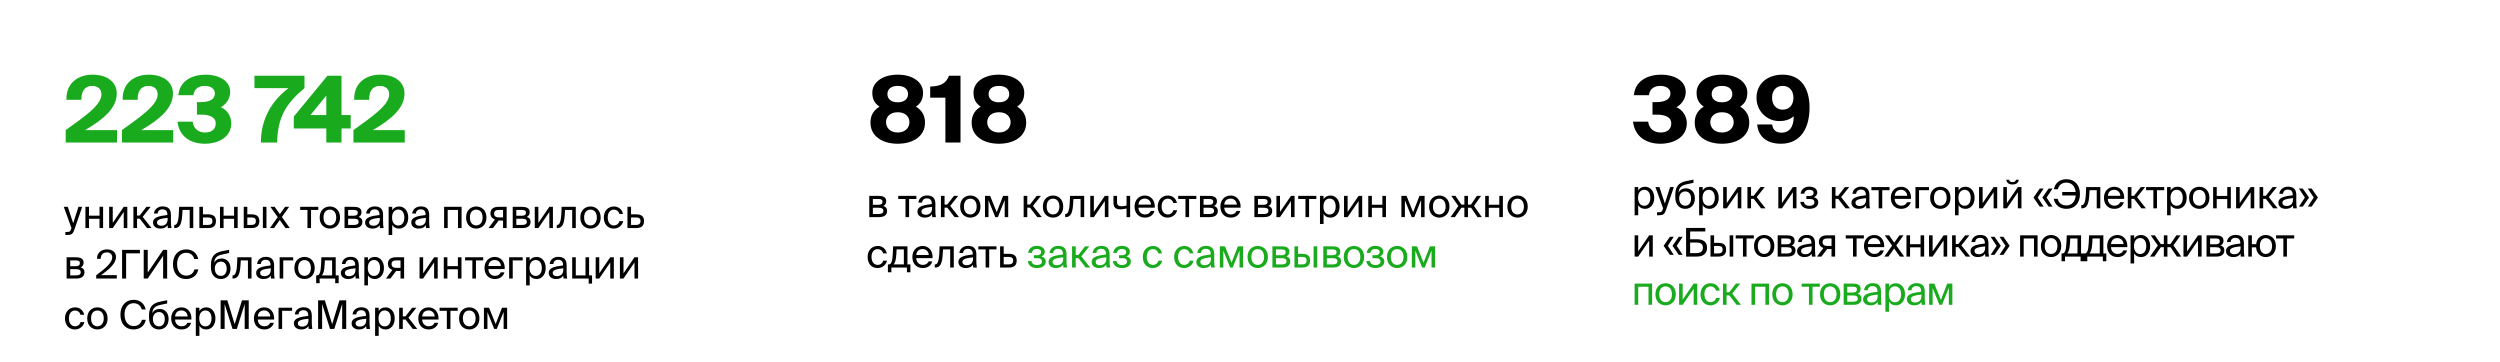
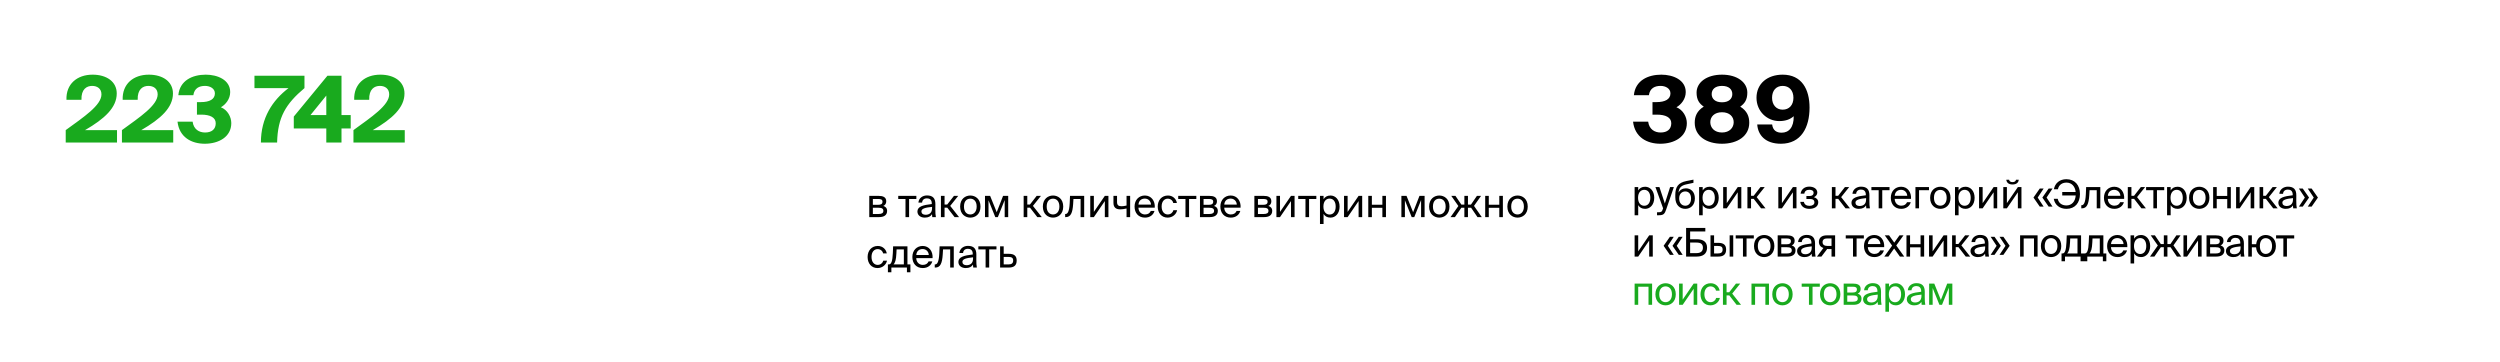
<svg xmlns="http://www.w3.org/2000/svg" width="1140" height="165" viewBox="0 0 1140 165" fill="none">
  <rect width="1140" height="165" fill="white" />
  <path d="M53.234 42.614C53.234 37.196 48.572 34.046 42.23 34.046C35.174 34.046 30.05 38.288 30.302 45.512H37.148C36.98 40.64 39.542 39.17 42.02 39.17C44.33 39.17 46.262 40.388 46.262 43.034C46.262 48.032 38.156 53.366 29.966 59.33V65H53.36V59.33H38.786C47.774 54.122 53.234 49.04 53.234 42.614ZM78.869 42.614C78.869 37.196 74.207 34.046 67.865 34.046C60.809 34.046 55.685 38.288 55.937 45.512H62.783C62.615 40.64 65.177 39.17 67.655 39.17C69.965 39.17 71.897 40.388 71.897 43.034C71.897 48.032 63.791 53.366 55.601 59.33V65H78.995V59.33H64.421C73.409 54.122 78.869 49.04 78.869 42.614ZM98.371 56.18C98.371 58.952 96.523 60.422 93.499 60.422C90.853 60.422 88.291 59.036 87.829 55.466H80.942C81.74 62.564 87.284 65.546 93.374 65.546C99.716 65.546 105.47 62.438 105.47 56.138C105.47 53.324 103.748 50.09 100.724 48.914C102.866 47.696 104.966 45.176 104.966 41.984C104.966 36.44 99.212 34.046 93.835 34.046C87.704 34.046 81.95 36.734 81.32 43.412H88.165C88.627 40.178 90.895 39.17 93.499 39.17C95.767 39.17 97.993 40.346 97.993 42.572C97.993 45.26 95.558 46.562 91.609 46.562H89.803V52.274H91.82C95.725 52.274 98.371 53.534 98.371 56.18ZM116.032 34.55V40.178H131.572C124.222 45.764 118.972 53.786 118.972 65H126.364C126.616 53.45 130.312 47.36 138.838 40.178V34.55H116.032ZM159.923 58.574V52.484H155.723V34.55H149.297L133.967 53.156V58.574H148.793V65H155.723V58.574H159.923ZM141.569 52.484L148.793 43.58V52.484H141.569ZM184.443 42.614C184.443 37.196 179.781 34.046 173.439 34.046C166.383 34.046 161.259 38.288 161.511 45.512H168.357C168.189 40.64 170.751 39.17 173.229 39.17C175.539 39.17 177.471 40.388 177.471 43.034C177.471 48.032 169.365 53.366 161.175 59.33V65H184.569V59.33H169.995C178.983 54.122 184.443 49.04 184.443 42.614Z" fill="#19AA1E" />
  <path d="M400.598 89.316H396.386V99H400.886C402.956 99 404.522 98.19 404.522 96.174C404.522 94.878 403.766 94.194 402.776 93.906C403.658 93.528 404.126 92.808 404.126 91.782C404.126 89.82 402.542 89.316 400.598 89.316ZM400.49 93.384H398.024V90.738H400.436C401.642 90.738 402.416 90.954 402.416 91.962C402.416 93.06 401.678 93.384 400.49 93.384ZM398.024 97.578V94.734H400.58C402.074 94.734 402.812 95.094 402.812 96.156C402.812 97.164 402.074 97.578 400.634 97.578H398.024ZM414.546 90.738H417.858V89.316H409.596V90.738H412.908V99H414.546V90.738ZM418.343 96.444C418.343 98.226 419.855 99.234 421.673 99.234C423.383 99.234 424.391 98.658 424.985 97.668C425.003 98.244 425.057 98.64 425.111 99H426.767C426.587 98.082 426.497 96.966 426.515 95.346L426.533 93.114C426.551 90.396 425.345 89.118 422.681 89.118C420.791 89.118 418.955 90.288 418.793 92.376H420.485C420.557 91.188 421.349 90.45 422.699 90.45C423.905 90.45 424.895 91.044 424.895 92.808V93.042C420.917 93.492 418.343 94.158 418.343 96.444ZM425.021 94.338V94.95C425.021 97.236 423.563 97.938 422.033 97.938C420.863 97.938 420.161 97.326 420.161 96.408C420.161 95.076 422.051 94.644 425.021 94.338ZM431.962 94.698L435.292 99H437.326L433.294 93.888L436.948 89.316H435.004L431.926 93.276H430.72V89.316H429.064V99H430.72V94.698H431.962ZM447.106 94.194C447.106 90.684 444.712 89.154 442.462 89.154C440.212 89.154 437.818 90.684 437.818 94.194C437.818 97.704 440.212 99.234 442.462 99.234C444.712 99.234 447.106 97.704 447.106 94.194ZM442.462 97.794C440.986 97.794 439.564 96.768 439.564 94.194C439.564 91.548 440.986 90.594 442.462 90.594C443.938 90.594 445.36 91.62 445.36 94.194C445.36 96.678 443.938 97.794 442.462 97.794ZM459.74 99V89.316H457.4L454.502 96.768L451.496 89.316H449.156V99H450.758V91.332L453.854 99H455.024L458.138 91.224V99H459.74ZM469.684 94.698L473.014 99H475.048L471.016 93.888L474.67 89.316H472.726L469.648 93.276H468.442V89.316H466.786V99H468.442V94.698H469.684ZM484.829 94.194C484.829 90.684 482.435 89.154 480.185 89.154C477.935 89.154 475.541 90.684 475.541 94.194C475.541 97.704 477.935 99.234 480.185 99.234C482.435 99.234 484.829 97.704 484.829 94.194ZM480.185 97.794C478.709 97.794 477.287 96.768 477.287 94.194C477.287 91.548 478.709 90.594 480.185 90.594C481.661 90.594 483.083 91.62 483.083 94.194C483.083 96.678 481.661 97.794 480.185 97.794ZM494.388 99V89.316H487.926L487.782 92.628C487.584 96.642 486.756 97.578 485.892 97.578H485.712V99H486.018C488.286 99 489.096 96.984 489.348 93.078L489.492 90.738H492.75V99H494.388ZM503.803 91.692V99H505.441V89.316H503.803L498.799 96.624V89.316H497.161V99H498.799L503.803 91.692ZM513.708 99H515.346V89.316H513.708V93.726C512.808 93.942 512.07 94.05 511.422 94.05C510.054 94.05 509.37 93.564 509.37 92.124V89.316H507.732V92.466C507.732 94.554 508.812 95.472 510.828 95.472C511.71 95.472 512.592 95.328 513.708 95.076V99ZM519.123 94.698H526.575C526.791 91.638 525.009 89.154 522.057 89.154C519.411 89.154 517.359 91.116 517.359 94.176C517.359 97.038 519.051 99.234 522.111 99.234C524.469 99.234 525.999 97.866 526.449 96.192H524.757C524.343 97.146 523.551 97.794 522.111 97.794C520.671 97.794 519.195 96.786 519.123 94.698ZM519.141 93.294C519.285 91.35 520.599 90.558 522.057 90.558C523.785 90.558 524.811 91.926 524.847 93.294H519.141ZM536.653 92.556C536.437 90.918 534.943 89.154 532.603 89.154C529.741 89.154 527.923 91.296 527.923 94.176C527.923 97.128 529.669 99.234 532.441 99.234C534.691 99.234 536.437 97.668 536.761 95.85H535.069C534.835 96.876 533.863 97.794 532.495 97.794C531.055 97.794 529.705 96.624 529.705 94.158C529.705 91.728 531.037 90.594 532.495 90.594C533.755 90.594 534.763 91.404 534.997 92.556H536.653ZM542.216 90.738H545.528V89.316H537.266V90.738H540.578V99H542.216V90.738ZM551.401 89.316H547.189V99H551.689C553.759 99 555.325 98.19 555.325 96.174C555.325 94.878 554.569 94.194 553.579 93.906C554.461 93.528 554.929 92.808 554.929 91.782C554.929 89.82 553.345 89.316 551.401 89.316ZM551.293 93.384H548.827V90.738H551.239C552.445 90.738 553.219 90.954 553.219 91.962C553.219 93.06 552.481 93.384 551.293 93.384ZM548.827 97.578V94.734H551.383C552.877 94.734 553.615 95.094 553.615 96.156C553.615 97.164 552.877 97.578 551.437 97.578H548.827ZM558.251 94.698H565.703C565.919 91.638 564.137 89.154 561.185 89.154C558.539 89.154 556.487 91.116 556.487 94.176C556.487 97.038 558.179 99.234 561.239 99.234C563.597 99.234 565.127 97.866 565.577 96.192H563.885C563.471 97.146 562.679 97.794 561.239 97.794C559.799 97.794 558.323 96.786 558.251 94.698ZM558.269 93.294C558.413 91.35 559.727 90.558 561.185 90.558C562.913 90.558 563.939 91.926 563.975 93.294H558.269ZM576.203 89.316H571.991V99H576.491C578.561 99 580.127 98.19 580.127 96.174C580.127 94.878 579.371 94.194 578.381 93.906C579.263 93.528 579.731 92.808 579.731 91.782C579.731 89.82 578.147 89.316 576.203 89.316ZM576.095 93.384H573.629V90.738H576.041C577.247 90.738 578.021 90.954 578.021 91.962C578.021 93.06 577.283 93.384 576.095 93.384ZM573.629 97.578V94.734H576.185C577.679 94.734 578.417 95.094 578.417 96.156C578.417 97.164 577.679 97.578 576.239 97.578H573.629ZM588.688 91.692V99H590.326V89.316H588.688L583.684 96.624V89.316H582.046V99H583.684L588.688 91.692ZM596.937 90.738H600.249V89.316H591.987V90.738H595.299V99H596.937V90.738ZM603.547 89.316H601.909V102.15H603.547V97.542C604.141 98.568 605.167 99.234 606.715 99.234C608.929 99.234 610.855 97.398 610.855 94.194C610.855 91.008 608.929 89.154 606.715 89.154C605.167 89.154 604.141 89.82 603.547 90.846V89.316ZM606.301 97.83C604.843 97.83 603.475 96.75 603.475 94.194C603.475 91.638 604.843 90.558 606.301 90.558C607.975 90.558 609.073 91.89 609.073 94.194C609.073 96.498 607.975 97.83 606.301 97.83ZM619.52 91.692V99H621.158V89.316H619.52L614.516 96.624V89.316H612.878V99H614.516L619.52 91.692ZM630.361 99H631.999V89.316H630.361V93.348H625.573V89.316H623.935V99H625.573V94.77H630.361V99ZM649.618 99V89.316H647.278L644.38 96.768L641.374 89.316H639.034V99H640.636V91.332L643.732 99H644.902L648.016 91.224V99H649.618ZM660.962 94.194C660.962 90.684 658.568 89.154 656.318 89.154C654.068 89.154 651.674 90.684 651.674 94.194C651.674 97.704 654.068 99.234 656.318 99.234C658.568 99.234 660.962 97.704 660.962 94.194ZM656.318 97.794C654.842 97.794 653.42 96.768 653.42 94.194C653.42 91.548 654.842 90.594 656.318 90.594C657.794 90.594 659.216 91.62 659.216 94.194C659.216 96.678 657.794 97.794 656.318 97.794ZM675.691 99L672.145 93.888L675.367 89.316H673.477L670.759 93.294H669.391V89.316H667.753V93.294H666.385L663.685 89.316H661.777L665.017 93.942L661.453 99H663.451L666.385 94.716H667.753V99H669.391V94.716H670.813L673.729 99H675.691ZM683.675 99H685.313V89.316H683.675V93.348H678.887V89.316H677.249V99H678.887V94.77H683.675V99ZM696.645 94.194C696.645 90.684 694.251 89.154 692.001 89.154C689.751 89.154 687.357 90.684 687.357 94.194C687.357 97.704 689.751 99.234 692.001 99.234C694.251 99.234 696.645 97.704 696.645 94.194ZM692.001 97.794C690.525 97.794 689.103 96.768 689.103 94.194C689.103 91.548 690.525 90.594 692.001 90.594C693.477 90.594 694.899 91.62 694.899 94.194C694.899 96.678 693.477 97.794 692.001 97.794ZM404.36 115.556C404.144 113.918 402.65 112.154 400.31 112.154C397.448 112.154 395.63 114.296 395.63 117.176C395.63 120.128 397.376 122.234 400.148 122.234C402.398 122.234 404.144 120.668 404.468 118.85H402.776C402.542 119.876 401.57 120.794 400.202 120.794C398.762 120.794 397.412 119.624 397.412 117.158C397.412 114.728 398.744 113.594 400.202 113.594C401.462 113.594 402.47 114.404 402.704 115.556H404.36ZM415.143 124.142V120.578H413.793V112.316H407.259L407.133 115.43C406.971 119.138 406.413 120.578 405.315 120.578H404.883V124.142H406.467V122H413.559V124.142H415.143ZM412.155 113.738V120.578H407.439C408.195 119.84 408.609 118.472 408.753 115.592L408.843 113.738H412.155ZM417.802 117.698H425.254C425.47 114.638 423.688 112.154 420.736 112.154C418.09 112.154 416.038 114.116 416.038 117.176C416.038 120.038 417.73 122.234 420.79 122.234C423.148 122.234 424.678 120.866 425.128 119.192H423.436C423.022 120.146 422.23 120.794 420.79 120.794C419.35 120.794 417.874 119.786 417.802 117.698ZM417.82 116.294C417.964 114.35 419.278 113.558 420.736 113.558C422.464 113.558 423.49 114.926 423.526 116.294H417.82ZM434.921 122V112.316H428.459L428.315 115.628C428.117 119.642 427.289 120.578 426.425 120.578H426.245V122H426.551C428.819 122 429.629 119.984 429.881 116.078L430.025 113.738H433.283V122H434.921ZM437.029 119.444C437.029 121.226 438.541 122.234 440.359 122.234C442.069 122.234 443.077 121.658 443.671 120.668C443.689 121.244 443.743 121.64 443.797 122H445.453C445.273 121.082 445.183 119.966 445.201 118.346L445.219 116.114C445.237 113.396 444.031 112.118 441.367 112.118C439.477 112.118 437.641 113.288 437.479 115.376H439.171C439.243 114.188 440.035 113.45 441.385 113.45C442.591 113.45 443.581 114.044 443.581 115.808V116.042C439.603 116.492 437.029 117.158 437.029 119.444ZM443.707 117.338V117.95C443.707 120.236 442.249 120.938 440.719 120.938C439.549 120.938 438.847 120.326 438.847 119.408C438.847 118.076 440.737 117.644 443.707 117.338ZM451.074 113.738H454.386V112.316H446.124V113.738H449.436V122H451.074V113.738ZM459.988 115.736H457.684V112.316H456.046V122H459.97C462.202 122 463.606 121.19 463.606 118.796C463.606 116.744 462.508 115.736 459.988 115.736ZM459.826 120.578H457.684V117.158H459.79C461.266 117.158 462.004 117.518 462.004 118.796C462.004 120.092 461.266 120.578 459.826 120.578Z" fill="black" />
-   <path d="M476.868 119.246C476.868 117.932 475.932 117.23 474.906 116.924C475.77 116.51 476.436 115.808 476.436 114.836C476.436 113 474.672 112.1 472.764 112.1C470.73 112.1 469.146 113.198 468.822 115.304H470.514C470.73 113.972 471.666 113.54 472.854 113.54C473.898 113.54 474.744 113.954 474.744 114.872C474.744 115.88 474.042 116.384 472.926 116.384H471.468V117.734H473.016C474.384 117.734 475.122 118.202 475.122 119.318C475.122 120.236 474.24 120.866 472.89 120.866C471.504 120.866 470.568 120.29 470.316 119.048H468.66C468.984 121.262 470.73 122.234 472.782 122.234C474.942 122.234 476.868 121.334 476.868 119.246ZM478.144 119.444C478.144 121.226 479.656 122.234 481.474 122.234C483.184 122.234 484.192 121.658 484.786 120.668C484.804 121.244 484.858 121.64 484.912 122H486.568C486.388 121.082 486.298 119.966 486.316 118.346L486.334 116.114C486.352 113.396 485.146 112.118 482.482 112.118C480.592 112.118 478.756 113.288 478.594 115.376H480.286C480.358 114.188 481.15 113.45 482.5 113.45C483.706 113.45 484.696 114.044 484.696 115.808V116.042C480.718 116.492 478.144 117.158 478.144 119.444ZM484.822 117.338V117.95C484.822 120.236 483.364 120.938 481.834 120.938C480.664 120.938 479.962 120.326 479.962 119.408C479.962 118.076 481.852 117.644 484.822 117.338ZM491.763 117.698L495.093 122H497.127L493.095 116.888L496.749 112.316H494.805L491.727 116.276H490.521V112.316H488.865V122H490.521V117.698H491.763ZM497.796 119.444C497.796 121.226 499.308 122.234 501.126 122.234C502.836 122.234 503.844 121.658 504.438 120.668C504.456 121.244 504.51 121.64 504.564 122H506.22C506.04 121.082 505.95 119.966 505.968 118.346L505.986 116.114C506.004 113.396 504.798 112.118 502.134 112.118C500.244 112.118 498.408 113.288 498.246 115.376H499.938C500.01 114.188 500.802 113.45 502.152 113.45C503.358 113.45 504.348 114.044 504.348 115.808V116.042C500.37 116.492 497.796 117.158 497.796 119.444ZM504.474 117.338V117.95C504.474 120.236 503.016 120.938 501.486 120.938C500.316 120.938 499.614 120.326 499.614 119.408C499.614 118.076 501.504 117.644 504.474 117.338ZM515.663 119.246C515.663 117.932 514.727 117.23 513.701 116.924C514.565 116.51 515.231 115.808 515.231 114.836C515.231 113 513.467 112.1 511.559 112.1C509.525 112.1 507.941 113.198 507.617 115.304H509.309C509.525 113.972 510.461 113.54 511.649 113.54C512.693 113.54 513.539 113.954 513.539 114.872C513.539 115.88 512.837 116.384 511.721 116.384H510.263V117.734H511.811C513.179 117.734 513.917 118.202 513.917 119.318C513.917 120.236 513.035 120.866 511.685 120.866C510.299 120.866 509.363 120.29 509.111 119.048H507.455C507.779 121.262 509.525 122.234 511.577 122.234C513.737 122.234 515.663 121.334 515.663 119.246ZM529.85 115.556C529.634 113.918 528.14 112.154 525.8 112.154C522.938 112.154 521.12 114.296 521.12 117.176C521.12 120.128 522.866 122.234 525.638 122.234C527.888 122.234 529.634 120.668 529.958 118.85H528.266C528.032 119.876 527.06 120.794 525.692 120.794C524.252 120.794 522.902 119.624 522.902 117.158C522.902 114.728 524.234 113.594 525.692 113.594C526.952 113.594 527.96 114.404 528.194 115.556H529.85ZM544.141 115.556C543.925 113.918 542.431 112.154 540.091 112.154C537.229 112.154 535.411 114.296 535.411 117.176C535.411 120.128 537.157 122.234 539.929 122.234C542.179 122.234 543.925 120.668 544.249 118.85H542.557C542.323 119.876 541.351 120.794 539.983 120.794C538.543 120.794 537.193 119.624 537.193 117.158C537.193 114.728 538.525 113.594 539.983 113.594C541.243 113.594 542.251 114.404 542.485 115.556H544.141ZM545.521 119.444C545.521 121.226 547.033 122.234 548.851 122.234C550.561 122.234 551.569 121.658 552.163 120.668C552.181 121.244 552.235 121.64 552.289 122H553.945C553.765 121.082 553.675 119.966 553.693 118.346L553.711 116.114C553.729 113.396 552.523 112.118 549.859 112.118C547.969 112.118 546.133 113.288 545.971 115.376H547.663C547.735 114.188 548.527 113.45 549.877 113.45C551.083 113.45 552.073 114.044 552.073 115.808V116.042C548.095 116.492 545.521 117.158 545.521 119.444ZM552.199 117.338V117.95C552.199 120.236 550.741 120.938 549.211 120.938C548.041 120.938 547.339 120.326 547.339 119.408C547.339 118.076 549.229 117.644 552.199 117.338ZM566.825 122V112.316H564.485L561.587 119.768L558.581 112.316H556.241V122H557.843V114.332L560.939 122H562.109L565.223 114.224V122H566.825ZM578.169 117.194C578.169 113.684 575.775 112.154 573.525 112.154C571.275 112.154 568.881 113.684 568.881 117.194C568.881 120.704 571.275 122.234 573.525 122.234C575.775 122.234 578.169 120.704 578.169 117.194ZM573.525 120.794C572.049 120.794 570.627 119.768 570.627 117.194C570.627 114.548 572.049 113.594 573.525 113.594C575.001 113.594 576.423 114.62 576.423 117.194C576.423 119.678 575.001 120.794 573.525 120.794ZM584.43 112.316H580.218V122H584.718C586.788 122 588.354 121.19 588.354 119.174C588.354 117.878 587.598 117.194 586.608 116.906C587.49 116.528 587.958 115.808 587.958 114.782C587.958 112.82 586.374 112.316 584.43 112.316ZM584.322 116.384H581.856V113.738H584.268C585.474 113.738 586.248 113.954 586.248 114.962C586.248 116.06 585.51 116.384 584.322 116.384ZM581.856 120.578V117.734H584.412C585.906 117.734 586.644 118.094 586.644 119.156C586.644 120.164 585.906 120.578 584.466 120.578H581.856ZM590.273 122H593.765C595.979 122 597.401 121.19 597.401 118.796C597.401 116.744 596.285 115.736 593.783 115.736H591.911V112.316H590.273V122ZM599.003 122H600.641V112.316H599.003V122ZM591.911 120.578V117.158H593.567C595.061 117.158 595.799 117.5 595.799 118.796C595.799 120.11 595.061 120.578 593.621 120.578H591.911ZM607.633 112.316H603.421V122H607.921C609.991 122 611.557 121.19 611.557 119.174C611.557 117.878 610.801 117.194 609.811 116.906C610.693 116.528 611.161 115.808 611.161 114.782C611.161 112.82 609.577 112.316 607.633 112.316ZM607.525 116.384H605.059V113.738H607.471C608.677 113.738 609.451 113.954 609.451 114.962C609.451 116.06 608.713 116.384 607.525 116.384ZM605.059 120.578V117.734H607.615C609.109 117.734 609.847 118.094 609.847 119.156C609.847 120.164 609.109 120.578 607.669 120.578H605.059ZM622.044 117.194C622.044 113.684 619.65 112.154 617.4 112.154C615.15 112.154 612.756 113.684 612.756 117.194C612.756 120.704 615.15 122.234 617.4 122.234C619.65 122.234 622.044 120.704 622.044 117.194ZM617.4 120.794C615.924 120.794 614.502 119.768 614.502 117.194C614.502 114.548 615.924 113.594 617.4 113.594C618.876 113.594 620.298 114.62 620.298 117.194C620.298 119.678 618.876 120.794 617.4 120.794ZM631.239 119.246C631.239 117.932 630.303 117.23 629.277 116.924C630.141 116.51 630.807 115.808 630.807 114.836C630.807 113 629.043 112.1 627.135 112.1C625.101 112.1 623.517 113.198 623.193 115.304H624.885C625.101 113.972 626.037 113.54 627.225 113.54C628.269 113.54 629.115 113.954 629.115 114.872C629.115 115.88 628.413 116.384 627.297 116.384H625.839V117.734H627.387C628.755 117.734 629.493 118.202 629.493 119.318C629.493 120.236 628.611 120.866 627.261 120.866C625.875 120.866 624.939 120.29 624.687 119.048H623.031C623.355 121.262 625.101 122.234 627.153 122.234C629.313 122.234 631.239 121.334 631.239 119.246ZM641.749 117.194C641.749 113.684 639.355 112.154 637.105 112.154C634.855 112.154 632.461 113.684 632.461 117.194C632.461 120.704 634.855 122.234 637.105 122.234C639.355 122.234 641.749 120.704 641.749 117.194ZM637.105 120.794C635.629 120.794 634.207 119.768 634.207 117.194C634.207 114.548 635.629 113.594 637.105 113.594C638.581 113.594 640.003 114.62 640.003 117.194C640.003 119.678 638.581 120.794 637.105 120.794ZM654.382 122V112.316H652.042L649.144 119.768L646.138 112.316H643.798V122H645.4V114.332L648.496 122H649.666L652.78 114.224V122H654.382Z" fill="#19AA1E" />
-   <path d="M396.932 55.97C396.932 62.06 402.308 65.546 409.364 65.546C416.42 65.546 421.796 62.06 421.796 55.97C421.796 53.114 420.83 50.594 417.68 48.62C419.738 47.192 420.914 45.428 420.914 42.236C420.914 37.616 416.42 34.046 409.364 34.046C402.308 34.046 397.772 37.616 397.772 42.236C397.772 45.428 398.948 47.192 401.048 48.62C397.898 50.594 396.932 53.114 396.932 55.97ZM414.068 42.908C414.068 45.05 412.472 46.646 409.364 46.646C406.256 46.646 404.66 45.05 404.66 42.908C404.66 40.724 406.256 39.17 409.364 39.17C412.472 39.17 414.068 40.724 414.068 42.908ZM414.698 55.718C414.698 58.238 412.808 60.422 409.364 60.422C405.92 60.422 404.03 58.238 404.03 55.718C404.03 53.198 405.92 51.182 409.364 51.182C412.808 51.182 414.698 53.198 414.698 55.718ZM431.103 65H437.991V34.55H432.741C431.439 37.868 429.255 39.338 424.173 39.464V44.546H431.103V65ZM443.075 55.97C443.075 62.06 448.451 65.546 455.507 65.546C462.563 65.546 467.939 62.06 467.939 55.97C467.939 53.114 466.973 50.594 463.823 48.62C465.881 47.192 467.057 45.428 467.057 42.236C467.057 37.616 462.563 34.046 455.507 34.046C448.451 34.046 443.915 37.616 443.915 42.236C443.915 45.428 445.091 47.192 447.191 48.62C444.041 50.594 443.075 53.114 443.075 55.97ZM460.211 42.908C460.211 45.05 458.615 46.646 455.507 46.646C452.399 46.646 450.803 45.05 450.803 42.908C450.803 40.724 452.399 39.17 455.507 39.17C458.615 39.17 460.211 40.724 460.211 42.908ZM460.841 55.718C460.841 58.238 458.951 60.422 455.507 60.422C452.063 60.422 450.173 58.238 450.173 55.718C450.173 53.198 452.063 51.182 455.507 51.182C458.951 51.182 460.841 53.198 460.841 55.718Z" fill="black" />
  <path d="M747.024 85.316H745.386V98.15H747.024V93.542C747.618 94.568 748.644 95.234 750.192 95.234C752.406 95.234 754.332 93.398 754.332 90.194C754.332 87.008 752.406 85.154 750.192 85.154C748.644 85.154 747.618 85.82 747.024 86.846V85.316ZM749.778 93.83C748.32 93.83 746.952 92.75 746.952 90.194C746.952 87.638 748.32 86.558 749.778 86.558C751.452 86.558 752.55 87.89 752.55 90.194C752.55 92.498 751.452 93.83 749.778 93.83ZM755.603 96.782V98.15H756.449C758.609 98.15 759.113 97.52 759.815 95.414L763.271 85.316H761.561L759.167 92.786L756.701 85.316H754.883L758.375 95L758.303 95.198C757.871 96.71 757.349 96.782 756.269 96.782H755.603ZM772.865 90.464C772.865 87.404 770.975 85.874 768.779 85.874C767.357 85.874 766.043 86.522 765.395 87.854C765.629 85.442 766.781 84.542 769.121 84.038L772.217 83.372V81.914L769.031 82.544C765.143 83.318 763.973 85.352 763.937 88.844V89.96C763.937 93.488 765.989 95.234 768.491 95.234C770.867 95.234 772.865 93.578 772.865 90.464ZM771.119 90.5C771.119 92.588 770.075 93.812 768.491 93.812C766.853 93.812 765.701 92.534 765.701 90.482C765.701 88.304 767.033 87.296 768.509 87.296C769.985 87.296 771.119 88.376 771.119 90.5ZM776.432 85.316H774.794V98.15H776.432V93.542C777.026 94.568 778.052 95.234 779.6 95.234C781.814 95.234 783.74 93.398 783.74 90.194C783.74 87.008 781.814 85.154 779.6 85.154C778.052 85.154 777.026 85.82 776.432 86.846V85.316ZM779.186 93.83C777.728 93.83 776.36 92.75 776.36 90.194C776.36 87.638 777.728 86.558 779.186 86.558C780.86 86.558 781.958 87.89 781.958 90.194C781.958 92.498 780.86 93.83 779.186 93.83ZM792.405 87.692V95H794.043V85.316H792.405L787.401 92.624V85.316H785.763V95H787.401L792.405 87.692ZM799.718 90.698L803.048 95H805.082L801.05 89.888L804.704 85.316H802.76L799.682 89.276H798.476V85.316H796.82V95H798.476V90.698H799.718ZM817.559 87.692V95H819.197V85.316H817.559L812.555 92.624V85.316H810.917V95H812.555L817.559 87.692ZM829.12 92.246C829.12 90.932 828.184 90.23 827.158 89.924C828.022 89.51 828.688 88.808 828.688 87.836C828.688 86 826.924 85.1 825.016 85.1C822.982 85.1 821.398 86.198 821.074 88.304H822.766C822.982 86.972 823.918 86.54 825.106 86.54C826.15 86.54 826.996 86.954 826.996 87.872C826.996 88.88 826.294 89.384 825.178 89.384H823.72V90.734H825.268C826.636 90.734 827.374 91.202 827.374 92.318C827.374 93.236 826.492 93.866 825.142 93.866C823.756 93.866 822.82 93.29 822.568 92.048H820.912C821.236 94.262 822.982 95.234 825.034 95.234C827.194 95.234 829.12 94.334 829.12 92.246ZM838.231 90.698L841.561 95H843.595L839.563 89.888L843.217 85.316H841.273L838.195 89.276H836.989V85.316H835.333V95H836.989V90.698H838.231ZM844.265 92.444C844.265 94.226 845.777 95.234 847.595 95.234C849.305 95.234 850.313 94.658 850.907 93.668C850.925 94.244 850.979 94.64 851.033 95H852.689C852.509 94.082 852.419 92.966 852.437 91.346L852.455 89.114C852.473 86.396 851.267 85.118 848.603 85.118C846.713 85.118 844.877 86.288 844.715 88.376H846.407C846.479 87.188 847.271 86.45 848.621 86.45C849.827 86.45 850.817 87.044 850.817 88.808V89.042C846.839 89.492 844.265 90.158 844.265 92.444ZM850.943 90.338V90.95C850.943 93.236 849.485 93.938 847.955 93.938C846.785 93.938 846.083 93.326 846.083 92.408C846.083 91.076 847.973 90.644 850.943 90.338ZM858.31 86.738H861.622V85.316H853.36V86.738H856.672V95H858.31V86.738ZM863.974 90.698H871.426C871.642 87.638 869.86 85.154 866.908 85.154C864.262 85.154 862.21 87.116 862.21 90.176C862.21 93.038 863.902 95.234 866.962 95.234C869.32 95.234 870.85 93.866 871.3 92.192H869.608C869.194 93.146 868.402 93.794 866.962 93.794C865.522 93.794 864.046 92.786 863.974 90.698ZM863.992 89.294C864.136 87.35 865.45 86.558 866.908 86.558C868.636 86.558 869.662 87.926 869.698 89.294H863.992ZM875.081 86.738H879.617V85.316H873.443V95H875.081V86.738ZM889.429 90.194C889.429 86.684 887.035 85.154 884.785 85.154C882.535 85.154 880.141 86.684 880.141 90.194C880.141 93.704 882.535 95.234 884.785 95.234C887.035 95.234 889.429 93.704 889.429 90.194ZM884.785 93.794C883.309 93.794 881.887 92.768 881.887 90.194C881.887 87.548 883.309 86.594 884.785 86.594C886.261 86.594 887.683 87.62 887.683 90.194C887.683 92.678 886.261 93.794 884.785 93.794ZM893.116 85.316H891.478V98.15H893.116V93.542C893.71 94.568 894.736 95.234 896.284 95.234C898.498 95.234 900.424 93.398 900.424 90.194C900.424 87.008 898.498 85.154 896.284 85.154C894.736 85.154 893.71 85.82 893.116 86.846V85.316ZM895.87 93.83C894.412 93.83 893.044 92.75 893.044 90.194C893.044 87.638 894.412 86.558 895.87 86.558C897.544 86.558 898.642 87.89 898.642 90.194C898.642 92.498 897.544 93.83 895.87 93.83ZM909.089 87.692V95H910.727V85.316H909.089L904.085 92.624V85.316H902.447V95H904.085L909.089 87.692ZM917.697 84.128C919.749 84.128 920.451 83.03 920.577 81.95H919.299C919.227 82.526 918.759 83.048 917.715 83.048C916.671 83.048 916.221 82.526 916.149 81.95H914.871C914.979 83.03 915.699 84.128 917.697 84.128ZM920.145 87.692V95H921.783V85.316H920.145L915.141 92.624V85.316H913.503V95H915.141L920.145 87.692ZM927.265 90.086L930.127 94.208H931.891L929.191 90.086L931.891 85.982H930.127L927.265 90.086ZM931.315 90.086L934.177 94.208H935.941L933.241 90.086L935.941 85.982H934.177L931.315 90.086ZM942.307 93.686C940.363 93.686 938.761 92.732 938.329 90.662H936.511C937.015 93.488 939.265 95.234 942.325 95.234C946.213 95.234 948.463 92.48 948.463 88.466C948.463 84.47 946.159 81.716 942.253 81.716C939.247 81.716 937.087 83.498 936.565 86.306H938.401C938.851 84.2 940.453 83.264 942.325 83.264C944.593 83.264 946.231 84.902 946.501 87.548H940.381V89.132H946.519C946.339 91.94 944.665 93.686 942.307 93.686ZM957.743 95V85.316H951.281L951.137 88.628C950.939 92.642 950.111 93.578 949.247 93.578H949.067V95H949.373C951.641 95 952.451 92.984 952.703 89.078L952.847 86.738H956.105V95H957.743ZM961.165 90.698H968.617C968.833 87.638 967.051 85.154 964.099 85.154C961.453 85.154 959.401 87.116 959.401 90.176C959.401 93.038 961.093 95.234 964.153 95.234C966.511 95.234 968.041 93.866 968.491 92.192H966.799C966.385 93.146 965.593 93.794 964.153 93.794C962.713 93.794 961.237 92.786 961.165 90.698ZM961.183 89.294C961.327 87.35 962.641 86.558 964.099 86.558C965.827 86.558 966.853 87.926 966.889 89.294H961.183ZM973.171 90.698L976.501 95H978.535L974.503 89.888L978.157 85.316H976.213L973.135 89.276H971.929V85.316H970.273V95H971.929V90.698H973.171ZM983.574 86.738H986.886V85.316H978.624V86.738H981.936V95H983.574V86.738ZM989.824 85.316H988.186V98.15H989.824V93.542C990.418 94.568 991.444 95.234 992.992 95.234C995.206 95.234 997.132 93.398 997.132 90.194C997.132 87.008 995.206 85.154 992.992 85.154C991.444 85.154 990.418 85.82 989.824 86.846V85.316ZM992.578 93.83C991.12 93.83 989.752 92.75 989.752 90.194C989.752 87.638 991.12 86.558 992.578 86.558C994.252 86.558 995.35 87.89 995.35 90.194C995.35 92.498 994.252 93.83 992.578 93.83ZM1007.5 90.194C1007.5 86.684 1005.11 85.154 1002.86 85.154C1000.61 85.154 998.216 86.684 998.216 90.194C998.216 93.704 1000.61 95.234 1002.86 95.234C1005.11 95.234 1007.5 93.704 1007.5 90.194ZM1002.86 93.794C1001.38 93.794 999.962 92.768 999.962 90.194C999.962 87.548 1001.38 86.594 1002.86 86.594C1004.34 86.594 1005.76 87.62 1005.76 90.194C1005.76 92.678 1004.34 93.794 1002.86 93.794ZM1015.62 95H1017.26V85.316H1015.62V89.348H1010.83V85.316H1009.19V95H1010.83V90.77H1015.62V95ZM1026.3 87.692V95H1027.94V85.316H1026.3L1021.3 92.624V85.316H1019.66V95H1021.3L1026.3 87.692ZM1033.26 90.698L1036.59 95H1038.62L1034.59 89.888L1038.24 85.316H1036.3L1033.22 89.276H1032.01V85.316H1030.36V95H1032.01V90.698H1033.26ZM1038.93 92.444C1038.93 94.226 1040.44 95.234 1042.26 95.234C1043.97 95.234 1044.98 94.658 1045.57 93.668C1045.59 94.244 1045.64 94.64 1045.7 95H1047.35C1047.17 94.082 1047.08 92.966 1047.1 91.346L1047.12 89.114C1047.14 86.396 1045.93 85.118 1043.27 85.118C1041.38 85.118 1039.54 86.288 1039.38 88.376H1041.07C1041.14 87.188 1041.94 86.45 1043.29 86.45C1044.49 86.45 1045.48 87.044 1045.48 88.808V89.042C1041.5 89.492 1038.93 90.158 1038.93 92.444ZM1045.61 90.338V90.95C1045.61 93.236 1044.15 93.938 1042.62 93.938C1041.45 93.938 1040.75 93.326 1040.75 92.408C1040.75 91.076 1042.64 90.644 1045.61 90.338ZM1050.06 94.208L1052.93 90.086L1050.06 85.982H1048.3L1051.02 90.086L1048.3 94.208H1050.06ZM1054.11 94.208L1056.98 90.086L1054.11 85.982H1052.35L1055.07 90.086L1052.35 94.208H1054.11ZM752.028 109.692V117H753.666V107.316H752.028L747.024 114.624V107.316H745.386V117H747.024L752.028 109.692ZM758.608 112.086L761.47 116.208H763.234L760.534 112.086L763.234 107.982H761.47L758.608 112.086ZM762.658 112.086L765.52 116.208H767.284L764.584 112.086L767.284 107.982H765.52L762.658 112.086ZM770.698 109.098V105.534H777.628V103.95H768.862V117H773.668C776.476 117 778.42 115.812 778.42 112.95C778.42 110.286 776.656 109.098 773.758 109.098H770.698ZM773.686 115.416H770.698V110.61H773.614C775.468 110.61 776.53 111.222 776.53 112.968C776.53 114.552 775.486 115.416 773.686 115.416ZM779.986 117H783.478C785.692 117 787.114 116.19 787.114 113.796C787.114 111.744 785.998 110.736 783.496 110.736H781.624V107.316H779.986V117ZM788.716 117H790.354V107.316H788.716V117ZM781.624 115.578V112.158H783.28C784.774 112.158 785.512 112.5 785.512 113.796C785.512 115.11 784.774 115.578 783.334 115.578H781.624ZM796.429 108.738H799.741V107.316H791.479V108.738H794.791V117H796.429V108.738ZM809.113 112.194C809.113 108.684 806.719 107.154 804.469 107.154C802.219 107.154 799.825 108.684 799.825 112.194C799.825 115.704 802.219 117.234 804.469 117.234C806.719 117.234 809.113 115.704 809.113 112.194ZM804.469 115.794C802.993 115.794 801.571 114.768 801.571 112.194C801.571 109.548 802.993 108.594 804.469 108.594C805.945 108.594 807.367 109.62 807.367 112.194C807.367 114.678 805.945 115.794 804.469 115.794ZM814.834 107.316H810.622V117H815.122C817.192 117 818.758 116.19 818.758 114.174C818.758 112.878 818.002 112.194 817.012 111.906C817.894 111.528 818.362 110.808 818.362 109.782C818.362 107.82 816.778 107.316 814.834 107.316ZM814.726 111.384H812.26V108.738H814.672C815.878 108.738 816.652 108.954 816.652 109.962C816.652 111.06 815.914 111.384 814.726 111.384ZM812.26 115.578V112.734H814.816C816.31 112.734 817.048 113.094 817.048 114.156C817.048 115.164 816.31 115.578 814.87 115.578H812.26ZM819.471 114.444C819.471 116.226 820.983 117.234 822.801 117.234C824.511 117.234 825.519 116.658 826.113 115.668C826.131 116.244 826.185 116.64 826.239 117H827.895C827.715 116.082 827.625 114.966 827.643 113.346L827.661 111.114C827.679 108.396 826.473 107.118 823.809 107.118C821.919 107.118 820.083 108.288 819.921 110.376H821.613C821.685 109.188 822.477 108.45 823.827 108.45C825.033 108.45 826.023 109.044 826.023 110.808V111.042C822.045 111.492 819.471 112.158 819.471 114.444ZM826.149 112.338V112.95C826.149 115.236 824.691 115.938 823.161 115.938C821.991 115.938 821.289 115.326 821.289 114.408C821.289 113.076 823.179 112.644 826.149 112.338ZM836.815 117V107.316H833.017C830.803 107.316 829.417 108.324 829.417 110.304C829.417 111.744 830.263 112.68 831.469 113.094L828.535 117H830.569L833.197 113.544C833.395 113.562 833.575 113.562 833.683 113.562H835.177V117H836.815ZM833.107 108.738H835.177V112.14H833.251C832.117 112.14 831.091 111.726 831.091 110.412C831.091 109.242 831.919 108.738 833.107 108.738ZM846.608 108.738H849.92V107.316H841.658V108.738H844.97V117H846.608V108.738ZM851.733 112.698H859.185C859.401 109.638 857.619 107.154 854.667 107.154C852.021 107.154 849.969 109.116 849.969 112.176C849.969 115.038 851.661 117.234 854.721 117.234C857.079 117.234 858.609 115.866 859.059 114.192H857.367C856.953 115.146 856.161 115.794 854.721 115.794C853.281 115.794 851.805 114.786 851.733 112.698ZM851.751 111.294C851.895 109.35 853.209 108.558 854.667 108.558C856.395 108.558 857.421 109.926 857.457 111.294H851.751ZM864.698 111.942L867.992 107.316H866.156L863.78 110.646L861.422 107.316H859.46L862.808 112.014L859.244 117H861.116L863.726 113.31L866.354 117H868.316L864.698 111.942ZM875.776 117H877.414V107.316H875.776V111.348H870.988V107.316H869.35V117H870.988V112.77H875.776V117ZM886.28 109.692V117H887.918V107.316H886.28L881.276 114.624V107.316H879.638V117H881.276L886.28 109.692ZM893.053 112.698L896.383 117H898.417L894.385 111.888L898.039 107.316H896.095L893.017 111.276H891.811V107.316H890.155V117H891.811V112.698H893.053ZM898.546 114.444C898.546 116.226 900.058 117.234 901.876 117.234C903.586 117.234 904.594 116.658 905.188 115.668C905.206 116.244 905.26 116.64 905.314 117H906.97C906.79 116.082 906.7 114.966 906.718 113.346L906.736 111.114C906.754 108.396 905.548 107.118 902.884 107.118C900.994 107.118 899.158 108.288 898.996 110.376H900.688C900.76 109.188 901.552 108.45 902.902 108.45C904.108 108.45 905.098 109.044 905.098 110.808V111.042C901.12 111.492 898.546 112.158 898.546 114.444ZM905.224 112.338V112.95C905.224 115.236 903.766 115.938 902.236 115.938C901.066 115.938 900.364 115.326 900.364 114.408C900.364 113.076 902.254 112.644 905.224 112.338ZM909.501 116.208L912.363 112.086L909.501 107.982H907.737L910.455 112.086L907.737 116.208H909.501ZM913.551 116.208L916.413 112.086L913.551 107.982H911.787L914.505 112.086L911.787 116.208H913.551ZM929.138 117V107.316H921.164V117H922.802V108.738H927.5V117H929.138ZM939.933 112.194C939.933 108.684 937.539 107.154 935.289 107.154C933.039 107.154 930.645 108.684 930.645 112.194C930.645 115.704 933.039 117.234 935.289 117.234C937.539 117.234 939.933 115.704 939.933 112.194ZM935.289 115.794C933.813 115.794 932.391 114.768 932.391 112.194C932.391 109.548 933.813 108.594 935.289 108.594C936.765 108.594 938.187 109.62 938.187 112.194C938.187 114.678 936.765 115.794 935.289 115.794ZM950.32 119.142V115.578H948.97V107.316H942.436L942.31 110.43C942.148 114.138 941.59 115.578 940.492 115.578H940.06V119.142H941.644V117H948.736V119.142H950.32ZM947.332 108.738V115.578H942.616C943.372 114.84 943.786 113.472 943.93 110.592L944.02 108.738H947.332ZM960.485 119.142V115.578H959.135V107.316H952.601L952.475 110.43C952.313 114.138 951.755 115.578 950.657 115.578H950.225V119.142H951.809V117H958.901V119.142H960.485ZM957.497 108.738V115.578H952.781C953.537 114.84 953.951 113.472 954.095 110.592L954.185 108.738H957.497ZM962.604 112.698H970.056C970.272 109.638 968.49 107.154 965.538 107.154C962.892 107.154 960.84 109.116 960.84 112.176C960.84 115.038 962.532 117.234 965.592 117.234C967.95 117.234 969.48 115.866 969.93 114.192H968.238C967.824 115.146 967.032 115.794 965.592 115.794C964.152 115.794 962.676 114.786 962.604 112.698ZM962.622 111.294C962.766 109.35 964.08 108.558 965.538 108.558C967.266 108.558 968.292 109.926 968.328 111.294H962.622ZM973.171 107.316H971.533V120.15H973.171V115.542C973.765 116.568 974.791 117.234 976.339 117.234C978.553 117.234 980.479 115.398 980.479 112.194C980.479 109.008 978.553 107.154 976.339 107.154C974.791 107.154 973.765 107.82 973.171 108.846V107.316ZM975.925 115.83C974.467 115.83 973.099 114.75 973.099 112.194C973.099 109.638 974.467 108.558 975.925 108.558C977.599 108.558 978.697 109.89 978.697 112.194C978.697 114.498 977.599 115.83 975.925 115.83ZM994.642 117L991.096 111.888L994.318 107.316H992.428L989.71 111.294H988.342V107.316H986.704V111.294H985.336L982.636 107.316H980.728L983.968 111.942L980.404 117H982.402L985.336 112.716H986.704V117H988.342V112.716H989.764L992.68 117H994.642ZM1002.3 109.692V117H1003.94V107.316H1002.3L997.298 114.624V107.316H995.66V117H997.298L1002.3 109.692ZM1010.39 107.316H1006.18V117H1010.68C1012.75 117 1014.31 116.19 1014.31 114.174C1014.31 112.878 1013.56 112.194 1012.57 111.906C1013.45 111.528 1013.92 110.808 1013.92 109.782C1013.92 107.82 1012.33 107.316 1010.39 107.316ZM1010.28 111.384H1007.81V108.738H1010.23C1011.43 108.738 1012.21 108.954 1012.21 109.962C1012.21 111.06 1011.47 111.384 1010.28 111.384ZM1007.81 115.578V112.734H1010.37C1011.86 112.734 1012.6 113.094 1012.6 114.156C1012.6 115.164 1011.86 115.578 1010.42 115.578H1007.81ZM1015.03 114.444C1015.03 116.226 1016.54 117.234 1018.36 117.234C1020.07 117.234 1021.07 116.658 1021.67 115.668C1021.69 116.244 1021.74 116.64 1021.79 117H1023.45C1023.27 116.082 1023.18 114.966 1023.2 113.346L1023.22 111.114C1023.23 108.396 1022.03 107.118 1019.36 107.118C1017.47 107.118 1015.64 108.288 1015.48 110.376H1017.17C1017.24 109.188 1018.03 108.45 1019.38 108.45C1020.59 108.45 1021.58 109.044 1021.58 110.808V111.042C1017.6 111.492 1015.03 112.158 1015.03 114.444ZM1021.7 112.338V112.95C1021.7 115.236 1020.25 115.938 1018.72 115.938C1017.55 115.938 1016.84 115.326 1016.84 114.408C1016.84 113.076 1018.73 112.644 1021.7 112.338ZM1033.16 107.154C1031.2 107.154 1029.13 108.432 1028.81 111.348H1026.84V107.316H1025.21V117H1026.84V112.77H1028.77C1029 115.866 1031.15 117.234 1033.16 117.234C1035.41 117.234 1037.81 115.704 1037.81 112.194C1037.81 108.684 1035.41 107.154 1033.16 107.154ZM1033.16 115.794C1031.81 115.794 1030.5 114.768 1030.5 112.194C1030.5 109.548 1031.81 108.594 1033.16 108.594C1034.64 108.594 1036.06 109.62 1036.06 112.194C1036.06 114.678 1034.64 115.794 1033.16 115.794ZM1042.84 108.738H1046.16V107.316H1037.89V108.738H1041.21V117H1042.84V108.738Z" fill="black" />
  <path d="M753.36 139V129.316H745.386V139H747.024V130.738H751.722V139H753.36ZM764.154 134.194C764.154 130.684 761.76 129.154 759.51 129.154C757.26 129.154 754.866 130.684 754.866 134.194C754.866 137.704 757.26 139.234 759.51 139.234C761.76 139.234 764.154 137.704 764.154 134.194ZM759.51 137.794C758.034 137.794 756.612 136.768 756.612 134.194C756.612 131.548 758.034 130.594 759.51 130.594C760.986 130.594 762.408 131.62 762.408 134.194C762.408 136.678 760.986 137.794 759.51 137.794ZM772.305 131.692V139H773.943V129.316H772.305L767.301 136.624V129.316H765.663V139H767.301L772.305 131.692ZM784.154 132.556C783.938 130.918 782.444 129.154 780.104 129.154C777.242 129.154 775.424 131.296 775.424 134.176C775.424 137.128 777.17 139.234 779.942 139.234C782.192 139.234 783.938 137.668 784.262 135.85H782.57C782.336 136.876 781.364 137.794 779.996 137.794C778.556 137.794 777.206 136.624 777.206 134.158C777.206 131.728 778.538 130.594 779.996 130.594C781.256 130.594 782.264 131.404 782.498 132.556H784.154ZM788.558 134.698L791.888 139H793.922L789.89 133.888L793.544 129.316H791.6L788.522 133.276H787.316V129.316H785.66V139H787.316V134.698H788.558ZM806.651 139V129.316H798.677V139H800.315V130.738H805.013V139H806.651ZM817.445 134.194C817.445 130.684 815.051 129.154 812.801 129.154C810.551 129.154 808.157 130.684 808.157 134.194C808.157 137.704 810.551 139.234 812.801 139.234C815.051 139.234 817.445 137.704 817.445 134.194ZM812.801 137.794C811.325 137.794 809.903 136.768 809.903 134.194C809.903 131.548 811.325 130.594 812.801 130.594C814.277 130.594 815.699 131.62 815.699 134.194C815.699 136.678 814.277 137.794 812.801 137.794ZM826.52 130.738H829.832V129.316H821.57V130.738H824.882V139H826.52V130.738ZM839.204 134.194C839.204 130.684 836.81 129.154 834.56 129.154C832.31 129.154 829.916 130.684 829.916 134.194C829.916 137.704 832.31 139.234 834.56 139.234C836.81 139.234 839.204 137.704 839.204 134.194ZM834.56 137.794C833.084 137.794 831.662 136.768 831.662 134.194C831.662 131.548 833.084 130.594 834.56 130.594C836.036 130.594 837.458 131.62 837.458 134.194C837.458 136.678 836.036 137.794 834.56 137.794ZM844.926 129.316H840.714V139H845.214C847.284 139 848.85 138.19 848.85 136.174C848.85 134.878 848.094 134.194 847.104 133.906C847.986 133.528 848.454 132.808 848.454 131.782C848.454 129.82 846.87 129.316 844.926 129.316ZM844.818 133.384H842.352V130.738H844.764C845.97 130.738 846.744 130.954 846.744 131.962C846.744 133.06 846.006 133.384 844.818 133.384ZM842.352 137.578V134.734H844.908C846.402 134.734 847.14 135.094 847.14 136.156C847.14 137.164 846.402 137.578 844.962 137.578H842.352ZM849.562 136.444C849.562 138.226 851.074 139.234 852.892 139.234C854.602 139.234 855.61 138.658 856.204 137.668C856.222 138.244 856.276 138.64 856.33 139H857.986C857.806 138.082 857.716 136.966 857.734 135.346L857.752 133.114C857.77 130.396 856.564 129.118 853.9 129.118C852.01 129.118 850.174 130.288 850.012 132.376H851.704C851.776 131.188 852.568 130.45 853.918 130.45C855.124 130.45 856.114 131.044 856.114 132.808V133.042C852.136 133.492 849.562 134.158 849.562 136.444ZM856.24 134.338V134.95C856.24 137.236 854.782 137.938 853.252 137.938C852.082 137.938 851.38 137.326 851.38 136.408C851.38 135.076 853.27 134.644 856.24 134.338ZM861.381 129.316H859.743V142.15H861.381V137.542C861.975 138.568 863.001 139.234 864.549 139.234C866.763 139.234 868.689 137.398 868.689 134.194C868.689 131.008 866.763 129.154 864.549 129.154C863.001 129.154 861.975 129.82 861.381 130.846V129.316ZM864.135 137.83C862.677 137.83 861.309 136.75 861.309 134.194C861.309 131.638 862.677 130.558 864.135 130.558C865.809 130.558 866.907 131.89 866.907 134.194C866.907 136.498 865.809 137.83 864.135 137.83ZM869.506 136.444C869.506 138.226 871.018 139.234 872.836 139.234C874.546 139.234 875.554 138.658 876.148 137.668C876.166 138.244 876.22 138.64 876.274 139H877.93C877.75 138.082 877.66 136.966 877.678 135.346L877.696 133.114C877.714 130.396 876.508 129.118 873.844 129.118C871.954 129.118 870.118 130.288 869.956 132.376H871.648C871.72 131.188 872.512 130.45 873.862 130.45C875.068 130.45 876.058 131.044 876.058 132.808V133.042C872.08 133.492 869.506 134.158 869.506 136.444ZM876.184 134.338V134.95C876.184 137.236 874.726 137.938 873.196 137.938C872.026 137.938 871.324 137.326 871.324 136.408C871.324 135.076 873.214 134.644 876.184 134.338ZM890.27 139V129.316H887.93L885.032 136.768L882.026 129.316H879.686V139H881.288V131.332L884.384 139H885.554L888.668 131.224V139H890.27Z" fill="#19AA1E" />
  <path d="M762.102 56.18C762.102 58.952 760.254 60.422 757.23 60.422C754.584 60.422 752.022 59.036 751.56 55.466H744.672C745.47 62.564 751.014 65.546 757.104 65.546C763.446 65.546 769.2 62.438 769.2 56.138C769.2 53.324 767.478 50.09 764.454 48.914C766.596 47.696 768.696 45.176 768.696 41.984C768.696 36.44 762.942 34.046 757.566 34.046C751.434 34.046 745.68 36.734 745.05 43.412H751.896C752.358 40.178 754.626 39.17 757.23 39.17C759.498 39.17 761.724 40.346 761.724 42.572C761.724 45.26 759.288 46.562 755.34 46.562H753.534V52.274H755.55C759.456 52.274 762.102 53.534 762.102 56.18ZM772.797 55.97C772.797 62.06 778.173 65.546 785.229 65.546C792.285 65.546 797.661 62.06 797.661 55.97C797.661 53.114 796.695 50.594 793.545 48.62C795.603 47.192 796.779 45.428 796.779 42.236C796.779 37.616 792.285 34.046 785.229 34.046C778.173 34.046 773.637 37.616 773.637 42.236C773.637 45.428 774.813 47.192 776.913 48.62C773.763 50.594 772.797 53.114 772.797 55.97ZM789.933 42.908C789.933 45.05 788.337 46.646 785.229 46.646C782.121 46.646 780.525 45.05 780.525 42.908C780.525 40.724 782.121 39.17 785.229 39.17C788.337 39.17 789.933 40.724 789.933 42.908ZM790.563 55.718C790.563 58.238 788.673 60.422 785.229 60.422C781.785 60.422 779.895 58.238 779.895 55.718C779.895 53.198 781.785 51.182 785.229 51.182C788.673 51.182 790.563 53.198 790.563 55.718ZM817.93 52.988C818.014 58.112 815.704 60.506 812.428 60.506C810.286 60.506 808.438 59.624 808.102 56.768H801.298C801.634 61.598 804.994 65.546 812.092 65.546C821.374 65.546 825.154 58.028 825.154 49.082C825.154 40.64 821.542 34.046 812.89 34.046C805.918 34.046 800.962 38.162 800.962 44.588C800.962 50.804 805.834 55.214 811.336 55.214C814.402 55.214 816.418 54.332 817.93 52.988ZM812.89 39.17C815.914 39.17 817.804 41.312 817.804 44.588C817.804 47.906 815.872 50.006 812.89 50.006C809.908 50.006 808.06 47.738 808.06 44.588C808.06 41.312 809.908 39.17 812.89 39.17Z" fill="black" />
-   <path d="M29.81 105.782V107.15H30.656C32.816 107.15 33.32 106.52 34.022 104.414L37.478 94.316H35.768L33.374 101.786L30.908 94.316H29.09L32.582 104L32.51 104.198C32.078 105.71 31.556 105.782 30.476 105.782H29.81ZM45.373 104H47.011V94.316H45.373V98.348H40.584V94.316H38.947V104H40.584V99.77H45.373V104ZM56.417 96.692V104H58.055V94.316H56.417L51.413 101.624V94.316H49.775V104H51.413L56.417 96.692ZM63.729 99.698L67.059 104H69.093L65.061 98.888L68.715 94.316H66.771L63.693 98.276H62.487V94.316H60.831V104H62.487V99.698H63.729ZM69.763 101.444C69.763 103.226 71.275 104.234 73.093 104.234C74.803 104.234 75.811 103.658 76.405 102.668C76.423 103.244 76.477 103.64 76.531 104H78.187C78.007 103.082 77.917 101.966 77.935 100.346L77.953 98.114C77.971 95.396 76.765 94.118 74.101 94.118C72.211 94.118 70.375 95.288 70.213 97.376H71.905C71.977 96.188 72.769 95.45 74.119 95.45C75.325 95.45 76.315 96.044 76.315 97.808V98.042C72.337 98.492 69.763 99.158 69.763 101.444ZM76.441 99.338V99.95C76.441 102.236 74.983 102.938 73.453 102.938C72.283 102.938 71.581 102.326 71.581 101.408C71.581 100.076 73.471 99.644 76.441 99.338ZM88.134 104V94.316H81.672L81.528 97.628C81.33 101.642 80.502 102.578 79.638 102.578H79.458V104H79.764C82.032 104 82.842 101.984 83.094 98.078L83.238 95.738H86.496V104H88.134ZM94.85 97.736H92.546V94.316H90.907V104H94.832C97.064 104 98.468 103.19 98.468 100.796C98.468 98.744 97.37 97.736 94.85 97.736ZM94.688 102.578H92.546V99.158H94.651C96.127 99.158 96.865 99.518 96.865 100.796C96.865 102.092 96.127 102.578 94.688 102.578ZM106.738 104H108.376V94.316H106.738V98.348H101.95V94.316H100.312V104H101.95V99.77H106.738V104ZM111.14 104H114.632C116.846 104 118.268 103.19 118.268 100.796C118.268 98.744 117.152 97.736 114.65 97.736H112.778V94.316H111.14V104ZM119.87 104H121.508V94.316H119.87V104ZM112.778 102.578V99.158H114.434C115.928 99.158 116.666 99.5 116.666 100.796C116.666 102.11 115.928 102.578 114.488 102.578H112.778ZM128.536 98.942L131.83 94.316H129.994L127.618 97.646L125.26 94.316H123.298L126.646 99.014L123.082 104H124.954L127.564 100.31L130.192 104H132.154L128.536 98.942ZM141.833 95.738H145.145V94.316H136.883V95.738H140.195V104H141.833V95.738ZM155.058 99.194C155.058 95.684 152.664 94.154 150.414 94.154C148.164 94.154 145.77 95.684 145.77 99.194C145.77 102.704 148.164 104.234 150.414 104.234C152.664 104.234 155.058 102.704 155.058 99.194ZM150.414 102.794C148.938 102.794 147.516 101.768 147.516 99.194C147.516 96.548 148.938 95.594 150.414 95.594C151.89 95.594 153.312 96.62 153.312 99.194C153.312 101.678 151.89 102.794 150.414 102.794ZM161.319 94.316H157.107V104H161.607C163.677 104 165.243 103.19 165.243 101.174C165.243 99.878 164.487 99.194 163.497 98.906C164.379 98.528 164.847 97.808 164.847 96.782C164.847 94.82 163.263 94.316 161.319 94.316ZM161.211 98.384H158.745V95.738H161.157C162.363 95.738 163.137 95.954 163.137 96.962C163.137 98.06 162.399 98.384 161.211 98.384ZM158.745 102.578V99.734H161.301C162.795 99.734 163.533 100.094 163.533 101.156C163.533 102.164 162.795 102.578 161.355 102.578H158.745ZM166.495 101.444C166.495 103.226 168.007 104.234 169.825 104.234C171.535 104.234 172.543 103.658 173.137 102.668C173.155 103.244 173.209 103.64 173.263 104H174.919C174.739 103.082 174.649 101.966 174.667 100.346L174.685 98.114C174.703 95.396 173.497 94.118 170.833 94.118C168.943 94.118 167.107 95.288 166.945 97.376H168.637C168.709 96.188 169.501 95.45 170.851 95.45C172.057 95.45 173.047 96.044 173.047 97.808V98.042C169.069 98.492 166.495 99.158 166.495 101.444ZM173.173 99.338V99.95C173.173 102.236 171.715 102.938 170.185 102.938C169.015 102.938 168.313 102.326 168.313 101.408C168.313 100.076 170.203 99.644 173.173 99.338ZM178.854 94.316H177.216V107.15H178.854V102.542C179.448 103.568 180.474 104.234 182.022 104.234C184.236 104.234 186.162 102.398 186.162 99.194C186.162 96.008 184.236 94.154 182.022 94.154C180.474 94.154 179.448 94.82 178.854 95.846V94.316ZM181.608 102.83C180.15 102.83 178.782 101.75 178.782 99.194C178.782 96.638 180.15 95.558 181.608 95.558C183.282 95.558 184.38 96.89 184.38 99.194C184.38 101.498 183.282 102.83 181.608 102.83ZM187.519 101.444C187.519 103.226 189.031 104.234 190.849 104.234C192.559 104.234 193.567 103.658 194.161 102.668C194.179 103.244 194.233 103.64 194.287 104H195.943C195.763 103.082 195.673 101.966 195.691 100.346L195.709 98.114C195.727 95.396 194.521 94.118 191.857 94.118C189.967 94.118 188.131 95.288 187.969 97.376H189.661C189.733 96.188 190.525 95.45 191.875 95.45C193.081 95.45 194.071 96.044 194.071 97.808V98.042C190.093 98.492 187.519 99.158 187.519 101.444ZM194.197 99.338V99.95C194.197 102.236 192.739 102.938 191.209 102.938C190.039 102.938 189.337 102.326 189.337 101.408C189.337 100.076 191.227 99.644 194.197 99.338ZM210.485 104V94.316H202.511V104H204.149V95.738H208.847V104H210.485ZM221.819 99.194C221.819 95.684 219.425 94.154 217.175 94.154C214.925 94.154 212.531 95.684 212.531 99.194C212.531 102.704 214.925 104.234 217.175 104.234C219.425 104.234 221.819 102.704 221.819 99.194ZM217.175 102.794C215.699 102.794 214.277 101.768 214.277 99.194C214.277 96.548 215.699 95.594 217.175 95.594C218.651 95.594 220.073 96.62 220.073 99.194C220.073 101.678 218.651 102.794 217.175 102.794ZM231.032 104V94.316H227.234C225.02 94.316 223.634 95.324 223.634 97.304C223.634 98.744 224.48 99.68 225.686 100.094L222.752 104H224.786L227.414 100.544C227.612 100.562 227.792 100.562 227.9 100.562H229.394V104H231.032ZM227.324 95.738H229.394V99.14H227.468C226.334 99.14 225.308 98.726 225.308 97.412C225.308 96.242 226.136 95.738 227.324 95.738ZM238.012 94.316H233.8V104H238.3C240.37 104 241.936 103.19 241.936 101.174C241.936 99.878 241.18 99.194 240.19 98.906C241.072 98.528 241.54 97.808 241.54 96.782C241.54 94.82 239.956 94.316 238.012 94.316ZM237.904 98.384H235.438V95.738H237.85C239.056 95.738 239.83 95.954 239.83 96.962C239.83 98.06 239.092 98.384 237.904 98.384ZM235.438 102.578V99.734H237.994C239.488 99.734 240.226 100.094 240.226 101.156C240.226 102.164 239.488 102.578 238.048 102.578H235.438ZM250.497 96.692V104H252.135V94.316H250.497L245.493 101.624V94.316H243.855V104H245.493L250.497 96.692ZM262.561 104V94.316H256.099L255.955 97.628C255.757 101.642 254.929 102.578 254.065 102.578H253.885V104H254.191C256.459 104 257.269 101.984 257.521 98.078L257.665 95.738H260.923V104H262.561ZM273.903 99.194C273.903 95.684 271.509 94.154 269.259 94.154C267.009 94.154 264.615 95.684 264.615 99.194C264.615 102.704 267.009 104.234 269.259 104.234C271.509 104.234 273.903 102.704 273.903 99.194ZM269.259 102.794C267.783 102.794 266.361 101.768 266.361 99.194C266.361 96.548 267.783 95.594 269.259 95.594C270.735 95.594 272.157 96.62 272.157 99.194C272.157 101.678 270.735 102.794 269.259 102.794ZM284.067 97.556C283.851 95.918 282.357 94.154 280.017 94.154C277.155 94.154 275.337 96.296 275.337 99.176C275.337 102.128 277.083 104.234 279.855 104.234C282.105 104.234 283.851 102.668 284.175 100.85H282.483C282.249 101.876 281.277 102.794 279.909 102.794C278.469 102.794 277.119 101.624 277.119 99.158C277.119 96.728 278.451 95.594 279.909 95.594C281.169 95.594 282.177 96.404 282.411 97.556H284.067ZM290.055 97.736H287.751V94.316H286.113V104H290.037C292.269 104 293.673 103.19 293.673 100.796C293.673 98.744 292.575 97.736 290.055 97.736ZM289.893 102.578H287.751V99.158H289.857C291.333 99.158 292.071 99.518 292.071 100.796C292.071 102.092 291.333 102.578 289.893 102.578ZM34.598 117.316H30.386V127H34.886C36.956 127 38.522 126.19 38.522 124.174C38.522 122.878 37.766 122.194 36.776 121.906C37.658 121.528 38.126 120.808 38.126 119.782C38.126 117.82 36.542 117.316 34.598 117.316ZM34.49 121.384H32.024V118.738H34.436C35.642 118.738 36.416 118.954 36.416 119.962C36.416 121.06 35.678 121.384 34.49 121.384ZM32.024 125.578V122.734H34.58C36.074 122.734 36.812 123.094 36.812 124.156C36.812 125.164 36.074 125.578 34.634 125.578H32.024ZM52.902 117.136C52.902 114.94 51.174 113.716 48.762 113.716C45.99 113.716 44.19 115.426 44.226 118.018H45.918C45.954 115.858 47.322 115.084 48.726 115.084C50.274 115.084 51.174 116.002 51.174 117.352C51.174 119.656 48.474 122.122 43.866 125.524V127H53.262V125.47H46.098C49.752 122.842 52.902 120.16 52.902 117.136ZM63.807 115.534V113.95H55.671V127H57.507V115.534H63.807ZM74.389 116.632V127H76.225V113.95H74.389L67.369 124.3V113.95H65.533V127H67.369L74.389 116.632ZM90.447 122.842H88.665C88.251 124.516 86.973 125.686 84.903 125.686C82.473 125.686 80.745 123.742 80.745 120.448C80.745 117.064 82.545 115.264 84.849 115.264C86.937 115.264 88.197 116.488 88.593 118.108H90.375C89.817 115.318 87.639 113.716 84.939 113.716C81.249 113.716 78.873 116.398 78.873 120.448C78.873 124.426 81.051 127.234 84.795 127.234C87.621 127.234 89.871 125.722 90.447 122.842ZM105.115 122.464C105.115 119.404 103.225 117.874 101.029 117.874C99.607 117.874 98.293 118.522 97.645 119.854C97.879 117.442 99.031 116.542 101.371 116.038L104.467 115.372V113.914L101.281 114.544C97.393 115.318 96.223 117.352 96.187 120.844V121.96C96.187 125.488 98.239 127.234 100.741 127.234C103.117 127.234 105.115 125.578 105.115 122.464ZM103.369 122.5C103.369 124.588 102.325 125.812 100.741 125.812C99.103 125.812 97.951 124.534 97.951 122.482C97.951 120.304 99.283 119.296 100.759 119.296C102.235 119.296 103.369 120.376 103.369 122.5ZM114.694 127V117.316H108.232L108.088 120.628C107.89 124.642 107.062 125.578 106.198 125.578H106.018V127H106.324C108.592 127 109.402 124.984 109.654 121.078L109.798 118.738H113.056V127H114.694ZM116.802 124.444C116.802 126.226 118.314 127.234 120.132 127.234C121.842 127.234 122.85 126.658 123.444 125.668C123.462 126.244 123.516 126.64 123.57 127H125.226C125.046 126.082 124.956 124.966 124.974 123.346L124.992 121.114C125.01 118.396 123.804 117.118 121.14 117.118C119.25 117.118 117.414 118.288 117.252 120.376H118.944C119.016 119.188 119.808 118.45 121.158 118.45C122.364 118.45 123.354 119.044 123.354 120.808V121.042C119.376 121.492 116.802 122.158 116.802 124.444ZM123.48 122.338V122.95C123.48 125.236 122.022 125.938 120.492 125.938C119.322 125.938 118.62 125.326 118.62 124.408C118.62 123.076 120.51 122.644 123.48 122.338ZM129.161 118.738H133.697V117.316H127.523V127H129.161V118.738ZM143.509 122.194C143.509 118.684 141.115 117.154 138.865 117.154C136.615 117.154 134.221 118.684 134.221 122.194C134.221 125.704 136.615 127.234 138.865 127.234C141.115 127.234 143.509 125.704 143.509 122.194ZM138.865 125.794C137.389 125.794 135.967 124.768 135.967 122.194C135.967 119.548 137.389 118.594 138.865 118.594C140.341 118.594 141.763 119.62 141.763 122.194C141.763 124.678 140.341 125.794 138.865 125.794ZM154.436 129.142V125.578H153.086V117.316H146.552L146.426 120.43C146.264 124.138 145.706 125.578 144.608 125.578H144.176V129.142H145.76V127H152.852V129.142H154.436ZM151.448 118.738V125.578H146.732C147.488 124.84 147.902 123.472 148.046 120.592L148.136 118.738H151.448ZM155.421 124.444C155.421 126.226 156.933 127.234 158.751 127.234C160.461 127.234 161.469 126.658 162.063 125.668C162.081 126.244 162.135 126.64 162.189 127H163.845C163.665 126.082 163.575 124.966 163.593 123.346L163.611 121.114C163.629 118.396 162.423 117.118 159.759 117.118C157.869 117.118 156.033 118.288 155.871 120.376H157.563C157.635 119.188 158.427 118.45 159.777 118.45C160.983 118.45 161.973 119.044 161.973 120.808V121.042C157.995 121.492 155.421 122.158 155.421 124.444ZM162.099 122.338V122.95C162.099 125.236 160.641 125.938 159.111 125.938C157.941 125.938 157.239 125.326 157.239 124.408C157.239 123.076 159.129 122.644 162.099 122.338ZM167.78 117.316H166.142V130.15H167.78V125.542C168.374 126.568 169.4 127.234 170.948 127.234C173.162 127.234 175.088 125.398 175.088 122.194C175.088 119.008 173.162 117.154 170.948 117.154C169.4 117.154 168.374 117.82 167.78 118.846V117.316ZM170.534 125.83C169.076 125.83 167.708 124.75 167.708 122.194C167.708 119.638 169.076 118.558 170.534 118.558C172.208 118.558 173.306 119.89 173.306 122.194C173.306 124.498 172.208 125.83 170.534 125.83ZM184.275 127V117.316H180.477C178.263 117.316 176.877 118.324 176.877 120.304C176.877 121.744 177.723 122.68 178.929 123.094L175.995 127H178.029L180.657 123.544C180.855 123.562 181.035 123.562 181.143 123.562H182.637V127H184.275ZM180.567 118.738H182.637V122.14H180.711C179.577 122.14 178.551 121.726 178.551 120.412C178.551 119.242 179.379 118.738 180.567 118.738ZM197.956 119.692V127H199.594V117.316H197.956L192.952 124.624V117.316H191.314V127H192.952L197.956 119.692ZM208.796 127H210.434V117.316H208.796V121.348H204.008V117.316H202.37V127H204.008V122.77H208.796V127ZM217.033 118.738H220.345V117.316H212.083V118.738H215.395V127H217.033V118.738ZM222.697 122.698H230.149C230.365 119.638 228.583 117.154 225.631 117.154C222.985 117.154 220.933 119.116 220.933 122.176C220.933 125.038 222.625 127.234 225.685 127.234C228.043 127.234 229.573 125.866 230.023 124.192H228.331C227.917 125.146 227.125 125.794 225.685 125.794C224.245 125.794 222.769 124.786 222.697 122.698ZM222.715 121.294C222.859 119.35 224.173 118.558 225.631 118.558C227.359 118.558 228.385 119.926 228.421 121.294H222.715ZM233.803 118.738H238.339V117.316H232.165V127H233.803V118.738ZM241.538 117.316H239.9V130.15H241.538V125.542C242.132 126.568 243.158 127.234 244.706 127.234C246.92 127.234 248.846 125.398 248.846 122.194C248.846 119.008 246.92 117.154 244.706 117.154C243.158 117.154 242.132 117.82 241.538 118.846V117.316ZM244.292 125.83C242.834 125.83 241.466 124.75 241.466 122.194C241.466 119.638 242.834 118.558 244.292 118.558C245.966 118.558 247.064 119.89 247.064 122.194C247.064 124.498 245.966 125.83 244.292 125.83ZM250.202 124.444C250.202 126.226 251.714 127.234 253.532 127.234C255.242 127.234 256.25 126.658 256.844 125.668C256.862 126.244 256.916 126.64 256.97 127H258.626C258.446 126.082 258.356 124.966 258.374 123.346L258.392 121.114C258.41 118.396 257.204 117.118 254.54 117.118C252.65 117.118 250.814 118.288 250.652 120.376H252.344C252.416 119.188 253.208 118.45 254.558 118.45C255.764 118.45 256.754 119.044 256.754 120.808V121.042C252.776 121.492 250.202 122.158 250.202 124.444ZM256.88 122.338V122.95C256.88 125.236 255.422 125.938 253.892 125.938C252.722 125.938 252.02 125.326 252.02 124.408C252.02 123.076 253.91 122.644 256.88 122.338ZM269.977 125.578H268.627V117.316H266.989V125.578H262.561V117.316H260.923V127H268.429V129.322H269.977V125.578ZM278.27 119.692V127H279.908V117.316H278.27L273.266 124.624V117.316H271.628V127H273.266L278.27 119.692ZM289.327 119.692V127H290.965V117.316H289.327L284.323 124.624V117.316H282.685V127H284.323L289.327 119.692ZM38.36 143.556C38.144 141.918 36.65 140.154 34.31 140.154C31.448 140.154 29.63 142.296 29.63 145.176C29.63 148.128 31.376 150.234 34.148 150.234C36.398 150.234 38.144 148.668 38.468 146.85H36.776C36.542 147.876 35.57 148.794 34.202 148.794C32.762 148.794 31.412 147.624 31.412 145.158C31.412 142.728 32.744 141.594 34.202 141.594C35.462 141.594 36.47 142.404 36.704 143.556H38.36ZM49.061 145.194C49.061 141.684 46.667 140.154 44.417 140.154C42.167 140.154 39.773 141.684 39.773 145.194C39.773 148.704 42.167 150.234 44.417 150.234C46.667 150.234 49.061 148.704 49.061 145.194ZM44.417 148.794C42.941 148.794 41.519 147.768 41.519 145.194C41.519 142.548 42.941 141.594 44.417 141.594C45.893 141.594 47.315 142.62 47.315 145.194C47.315 147.678 45.893 148.794 44.417 148.794ZM66.488 145.842H64.706C64.292 147.516 63.014 148.686 60.944 148.686C58.514 148.686 56.786 146.742 56.786 143.448C56.786 140.064 58.586 138.264 60.89 138.264C62.978 138.264 64.238 139.488 64.634 141.108H66.416C65.858 138.318 63.68 136.716 60.98 136.716C57.29 136.716 54.914 139.398 54.914 143.448C54.914 147.426 57.092 150.234 60.836 150.234C63.662 150.234 65.912 148.722 66.488 145.842ZM76.885 145.464C76.885 142.404 74.995 140.874 72.799 140.874C71.377 140.874 70.063 141.522 69.415 142.854C69.649 140.442 70.801 139.542 73.141 139.038L76.237 138.372V136.914L73.051 137.544C69.163 138.318 67.993 140.352 67.957 143.844V144.96C67.957 148.488 70.009 150.234 72.511 150.234C74.887 150.234 76.885 148.578 76.885 145.464ZM75.139 145.5C75.139 147.588 74.095 148.812 72.511 148.812C70.873 148.812 69.721 147.534 69.721 145.482C69.721 143.304 71.053 142.296 72.529 142.296C74.005 142.296 75.139 143.376 75.139 145.5ZM79.822 145.698H87.274C87.49 142.638 85.708 140.154 82.756 140.154C80.11 140.154 78.058 142.116 78.058 145.176C78.058 148.038 79.75 150.234 82.81 150.234C85.168 150.234 86.698 148.866 87.148 147.192H85.456C85.042 148.146 84.25 148.794 82.81 148.794C81.37 148.794 79.894 147.786 79.822 145.698ZM79.84 144.294C79.984 142.35 81.298 141.558 82.756 141.558C84.484 141.558 85.51 142.926 85.546 144.294H79.84ZM90.928 140.316H89.29V153.15H90.928V148.542C91.522 149.568 92.548 150.234 94.096 150.234C96.31 150.234 98.236 148.398 98.236 145.194C98.236 142.008 96.31 140.154 94.096 140.154C92.548 140.154 91.522 140.82 90.928 141.846V140.316ZM93.682 148.83C92.224 148.83 90.856 147.75 90.856 145.194C90.856 142.638 92.224 141.558 93.682 141.558C95.356 141.558 96.454 142.89 96.454 145.194C96.454 147.498 95.356 148.83 93.682 148.83ZM106.037 150H107.981L111.581 138.624V150H113.417V136.95H110.339L107.009 147.822L103.679 136.95H100.601V150H102.437V138.624L106.037 150ZM117.544 145.698H124.996C125.212 142.638 123.43 140.154 120.478 140.154C117.832 140.154 115.78 142.116 115.78 145.176C115.78 148.038 117.472 150.234 120.532 150.234C122.89 150.234 124.42 148.866 124.87 147.192H123.178C122.764 148.146 121.972 148.794 120.532 148.794C119.092 148.794 117.616 147.786 117.544 145.698ZM117.562 144.294C117.706 142.35 119.02 141.558 120.478 141.558C122.206 141.558 123.232 142.926 123.268 144.294H117.562ZM128.651 141.738H133.187V140.316H127.013V150H128.651V141.738ZM133.993 147.444C133.993 149.226 135.505 150.234 137.323 150.234C139.033 150.234 140.041 149.658 140.635 148.668C140.653 149.244 140.707 149.64 140.761 150H142.417C142.237 149.082 142.147 147.966 142.165 146.346L142.183 144.114C142.201 141.396 140.995 140.118 138.331 140.118C136.441 140.118 134.605 141.288 134.443 143.376H136.135C136.207 142.188 136.999 141.45 138.349 141.45C139.555 141.45 140.545 142.044 140.545 143.808V144.042C136.567 144.492 133.993 145.158 133.993 147.444ZM140.671 145.338V145.95C140.671 148.236 139.213 148.938 137.683 148.938C136.513 148.938 135.811 148.326 135.811 147.408C135.811 146.076 137.701 145.644 140.671 145.338ZM150.492 150H152.436L156.036 138.624V150H157.872V136.95H154.794L151.464 147.822L148.134 136.95H145.056V150H146.892V138.624L150.492 150ZM160.325 147.444C160.325 149.226 161.837 150.234 163.655 150.234C165.365 150.234 166.373 149.658 166.967 148.668C166.985 149.244 167.039 149.64 167.093 150H168.749C168.569 149.082 168.479 147.966 168.497 146.346L168.515 144.114C168.533 141.396 167.327 140.118 164.663 140.118C162.773 140.118 160.937 141.288 160.775 143.376H162.467C162.539 142.188 163.331 141.45 164.681 141.45C165.887 141.45 166.877 142.044 166.877 143.808V144.042C162.899 144.492 160.325 145.158 160.325 147.444ZM167.003 145.338V145.95C167.003 148.236 165.545 148.938 164.015 148.938C162.845 148.938 162.143 148.326 162.143 147.408C162.143 146.076 164.033 145.644 167.003 145.338ZM172.684 140.316H171.046V153.15H172.684V148.542C173.278 149.568 174.304 150.234 175.852 150.234C178.066 150.234 179.992 148.398 179.992 145.194C179.992 142.008 178.066 140.154 175.852 140.154C174.304 140.154 173.278 140.82 172.684 141.846V140.316ZM175.438 148.83C173.98 148.83 172.612 147.75 172.612 145.194C172.612 142.638 173.98 141.558 175.438 141.558C177.112 141.558 178.21 142.89 178.21 145.194C178.21 147.498 177.112 148.83 175.438 148.83ZM184.913 145.698L188.243 150H190.277L186.245 144.888L189.899 140.316H187.955L184.877 144.276H183.671V140.316H182.015V150H183.671V145.698H184.913ZM192.498 145.698H199.95C200.166 142.638 198.384 140.154 195.432 140.154C192.786 140.154 190.734 142.116 190.734 145.176C190.734 148.038 192.426 150.234 195.486 150.234C197.844 150.234 199.374 148.866 199.824 147.192H198.132C197.718 148.146 196.926 148.794 195.486 148.794C194.046 148.794 192.57 147.786 192.498 145.698ZM192.516 144.294C192.66 142.35 193.974 141.558 195.432 141.558C197.16 141.558 198.186 142.926 198.222 144.294H192.516ZM205.396 141.738H208.708V140.316H200.446V141.738H203.758V150H205.396V141.738ZM218.62 145.194C218.62 141.684 216.226 140.154 213.976 140.154C211.726 140.154 209.332 141.684 209.332 145.194C209.332 148.704 211.726 150.234 213.976 150.234C216.226 150.234 218.62 148.704 218.62 145.194ZM213.976 148.794C212.5 148.794 211.078 147.768 211.078 145.194C211.078 142.548 212.5 141.594 213.976 141.594C215.452 141.594 216.874 142.62 216.874 145.194C216.874 147.678 215.452 148.794 213.976 148.794ZM231.253 150V140.316H228.913L226.015 147.768L223.009 140.316H220.669V150H222.271V142.332L225.367 150H226.537L229.651 142.224V150H231.253Z" fill="black" />
</svg>